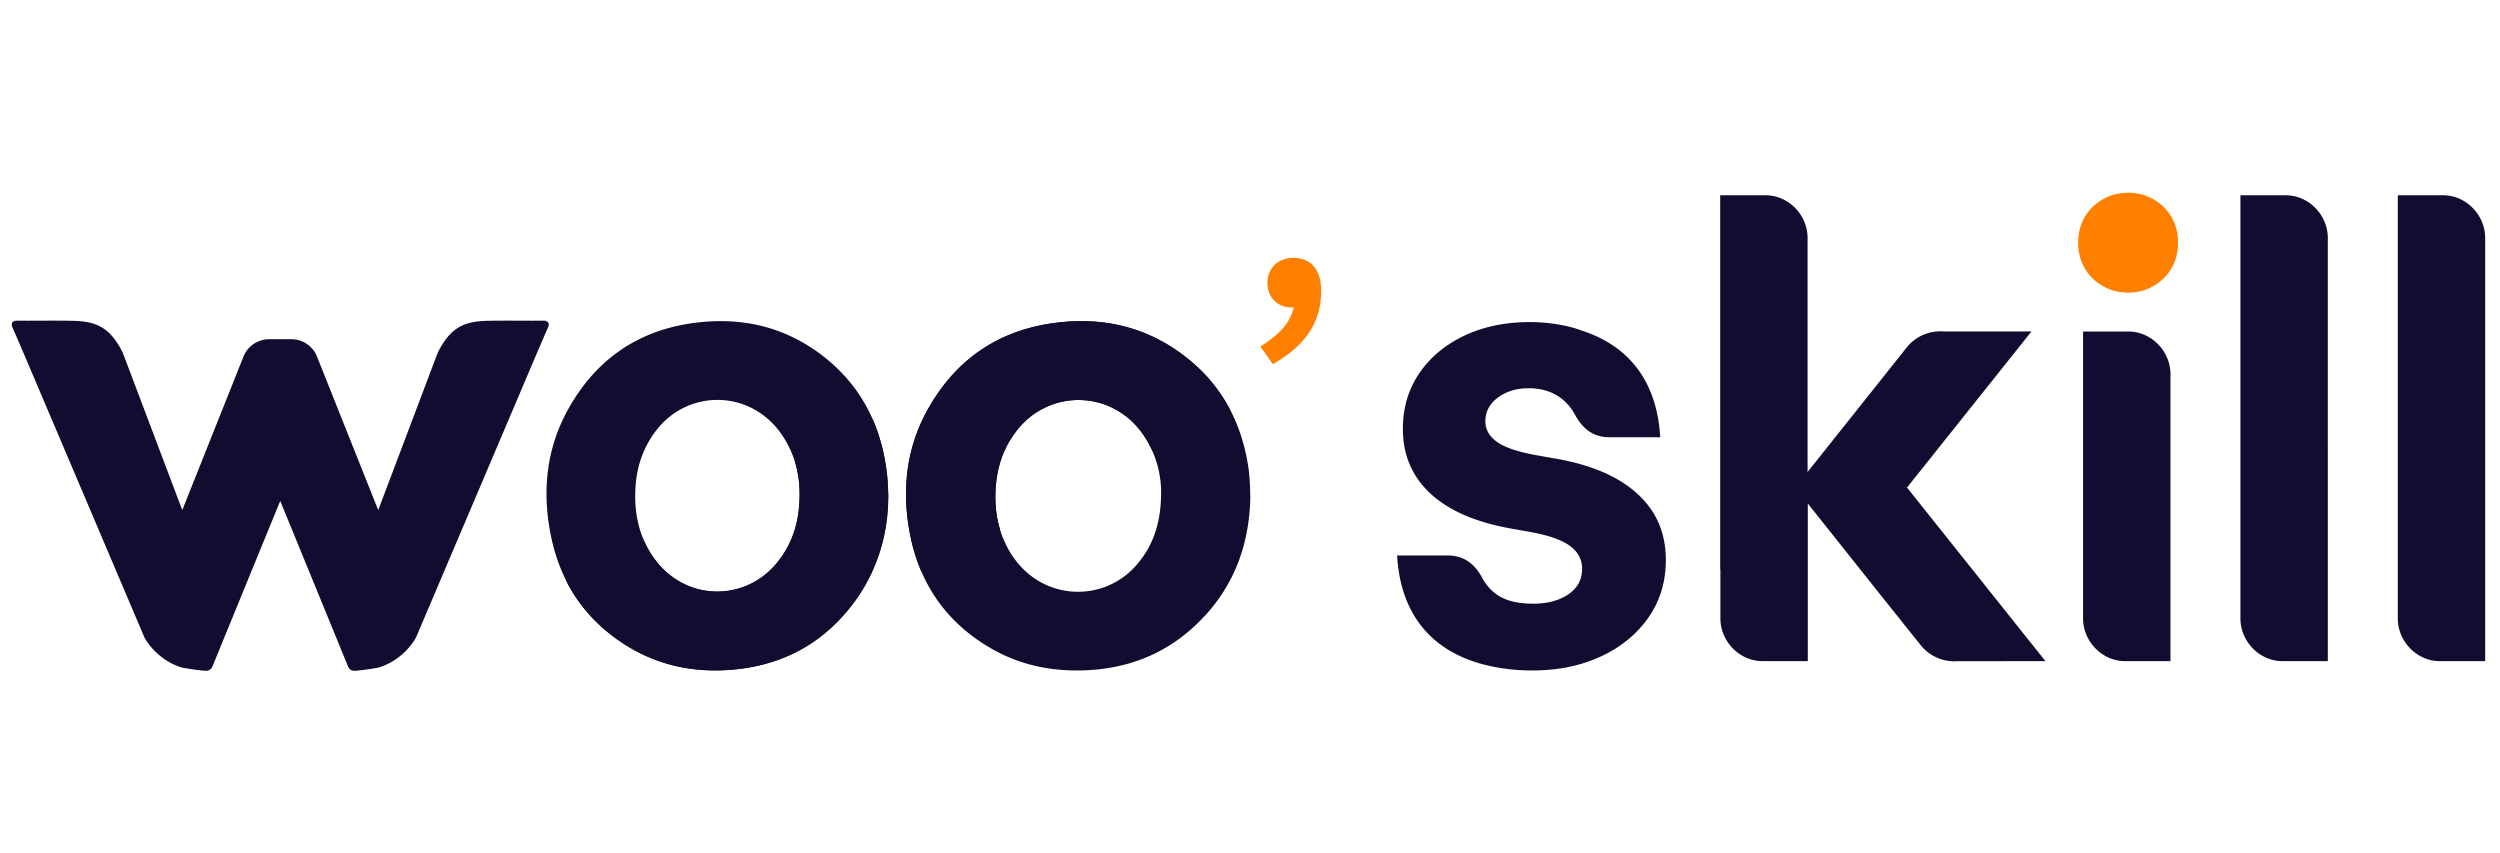
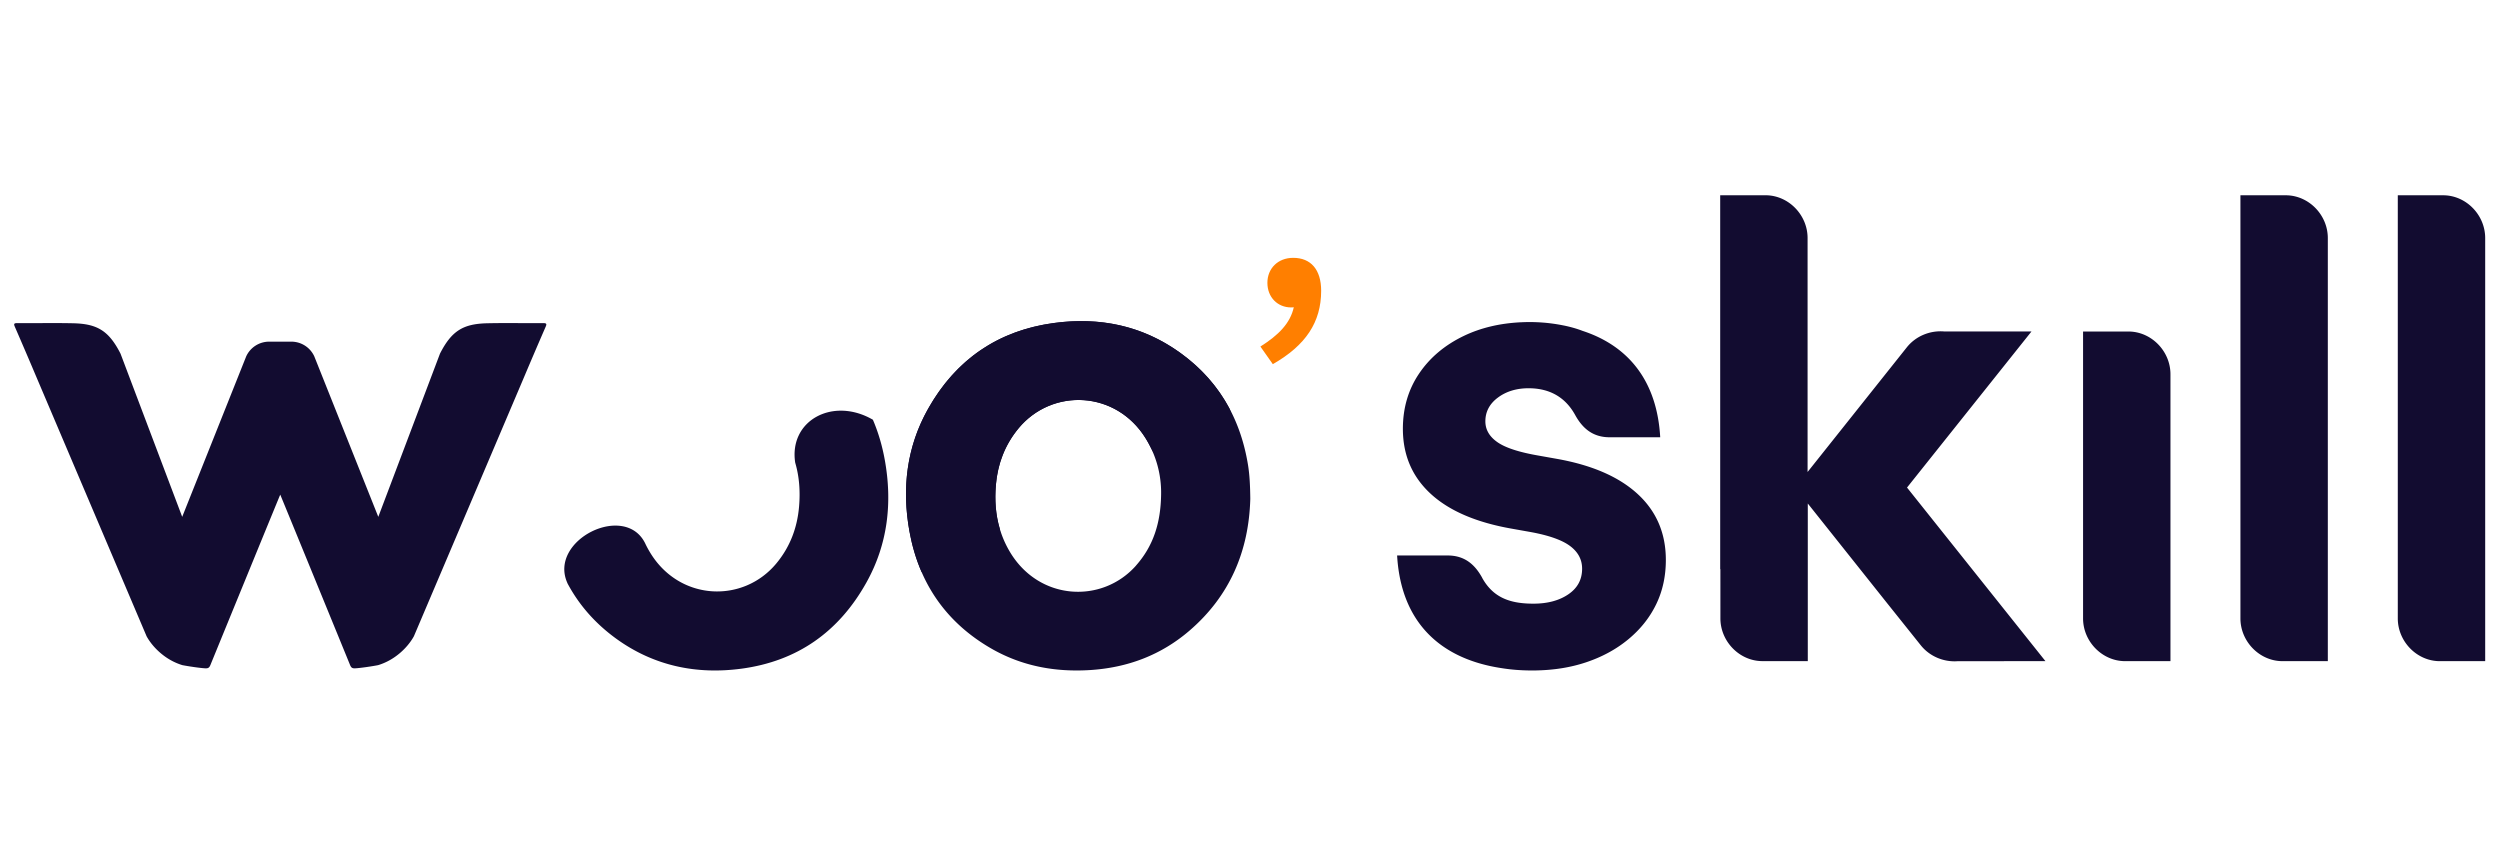
<svg xmlns="http://www.w3.org/2000/svg" fill="none" height="44" viewBox="0 0 512 100" width="129">
  <path d="M57.394 63.985v-.822M14.996 28.888c4.887.111 7.291 1.505 9.687 6.225l12.632 33.42 13.108-32.869a5.171 5.171 0 014.688-3.011h4.567a5.171 5.171 0 014.688 3.011l13.108 32.869 12.632-33.42c2.396-4.72 4.8-6.114 9.687-6.225 2.26-.052 4.52-.042 6.78-.033 1.554.007 3.108.013 4.662 0 .767-.005.746.218.49.805A970.36 970.36 0 00107.293 40L84.768 92.981c-.682 1.251-1.7 2.45-2.798 3.392-1.4 1.207-2.913 2.034-4.527 2.529-1.177.234-3.59.593-4.682.653-.714.043-.885-.218-1.119-.806-.234-.587-13.933-34.051-14.248-34.764-.314.713-14.013 34.177-14.247 34.764-.235.588-.405.849-1.119.806-1.092-.06-3.505-.42-4.682-.653-1.614-.495-3.127-1.322-4.528-2.53-1.097-.94-2.116-2.14-2.797-3.39L7.496 40a985.344 985.344 0 00-4.432-10.34c-.256-.587-.277-.81.49-.805 1.554.013 3.108.007 4.661 0 2.26-.01 4.52-.019 6.78.033z" fill="#120C30" />
-   <path d="M57.394 63.985v-.822M14.996 28.888c4.887.111 7.291 1.505 9.687 6.225l12.632 33.42 13.108-32.869a5.171 5.171 0 014.688-3.011h4.567a5.171 5.171 0 014.688 3.011l13.108 32.869 12.632-33.42c2.396-4.72 4.8-6.114 9.687-6.225 2.26-.052 4.52-.042 6.78-.033 1.554.007 3.108.013 4.662 0 .767-.005.746.218.49.805A970.36 970.36 0 00107.293 40L84.768 92.981c-.682 1.251-1.7 2.45-2.798 3.392-1.4 1.207-2.913 2.034-4.527 2.529-1.177.234-3.59.593-4.682.653-.714.043-.885-.218-1.119-.806-.234-.587-13.933-34.051-14.248-34.764-.314.713-14.013 34.177-14.247 34.764-.235.588-.405.849-1.119.806-1.092-.06-3.505-.42-4.682-.653-1.614-.495-3.127-1.322-4.528-2.53-1.097-.94-2.116-2.14-2.797-3.39L7.496 40a985.344 985.344 0 00-4.432-10.34c-.256-.587-.277-.81.49-.805 1.554.013 3.108.007 4.661 0 2.26-.01 4.52-.019 6.78.033z" stroke="#120C30" />
-   <path d="M181.748 60.655a32.596 32.596 0 00-.285-2.449c-1.462-9.696-5.954-17.59-13.867-23.323-7.426-5.382-15.805-7.2-24.791-6.15-11.685 1.367-20.536 7.253-26.355 17.601-4.493 7.983-5.431 16.629-3.731 25.531 1.995 10.432 7.524 18.457 16.743 23.713 6.348 3.62 13.214 4.814 20.432 4.251 7.048-.551 13.421-2.911 18.914-7.415 8.867-7.273 12.914-16.89 13.111-28.285-.057-1.172-.088-2.323-.171-3.474zM158.947 78.21c-6.975 8.098-19.002 7.4-25.148-1.43-3-4.315-3.974-9.165-3.648-14.342.28-4.436 1.7-8.445 4.493-11.92 6.607-8.214 19.266-7.993 25.516 1.257 2.549 3.768 3.632 7.956 3.601 12.04.005 5.665-1.389 10.411-4.814 14.395z" fill="#120C30" />
  <path d="M116.206 82.124c2.353 4.425 5.68 8.246 10.048 11.399 7.664 5.534 16.385 7.342 25.609 6.102 11.406-1.535 19.92-7.51 25.573-17.638 4.379-7.836 5.348-16.323 3.778-25.063-.529-2.953-1.347-5.718-2.446-8.282-8.172-4.746-17.235.141-15.909 8.797.845 2.87 1.052 5.865.793 8.966-.368 4.346-1.834 8.246-4.612 11.614-6.814 8.272-19.81 7.778-25.852-2.102a20.203 20.203 0 01-.969-1.77c-4.016-8.778-20.044-.863-16.002 7.977h-.011zm139.356-24.398c-1.581-9.494-6.093-17.222-13.924-22.836-7.722-5.535-16.419-7.306-25.717-6.063-11.492 1.536-20.158 7.473-25.857 17.604-4.408 7.838-5.388 16.329-3.806 25.07 1.892 10.46 7.384 18.554 16.61 23.917 6.327 3.682 13.209 4.956 20.464 4.486 7.608-.496 14.432-3.055 20.24-8.037 8.319-7.133 12.203-16.381 12.488-27.029-.031-2.538-.114-4.835-.498-7.117v.005zM232.661 78.51c-6.959 7.87-19.914 7.237-25.883-2.888-2.484-4.214-3.225-8.789-2.816-13.604.369-4.344 1.852-8.25 4.647-11.624 6.866-8.277 19.966-7.78 26.054 2.105a21.057 21.057 0 013.132 11.425c-.072 5.833-1.597 10.58-5.134 14.575v.01z" fill="#120C30" />
  <path d="M251.761 46.295c-2.375-4.428-5.725-8.25-10.123-11.405-7.722-5.535-16.419-7.306-25.717-6.063-11.492 1.536-20.158 7.473-25.857 17.604-4.408 7.838-5.388 16.329-3.806 25.07.534 2.956 1.353 5.719 2.468 8.288 8.235 4.747 17.368-.141 16.03-8.804-.851-2.867-1.063-5.87-.799-8.967.368-4.344 1.852-8.25 4.647-11.624 6.866-8.277 19.966-7.78 26.054 2.105.358.585.684 1.175.98 1.77 4.045 8.783 20.194.862 16.123-7.98v.006z" fill="#120C30" />
  <path d="M264.849 15.488c3.618 0 5.725 2.42 5.725 6.743 0 6.465-3.18 11.185-9.899 15.033l-2.544-3.61c3.777-2.38 6.122-4.799 6.838-8.051-.199.04-.358.04-.557.04-2.743 0-4.85-2.063-4.85-5.038 0-2.935 2.147-5.117 5.287-5.117z" fill="#FF7F00" />
  <path clip-rule="evenodd" d="M370.198 59.34l14.844-18.649 5.464-6.864c1.857-2.334 4.77-3.485 7.596-3.267l17.944.01-25.488 31.964 28.35 35.551-17.944.01c-2.826.218-5.734-.938-7.596-3.266l-6.937-8.679-16.197-20.35v32.28h-9.285c-4.713 0-8.612-4.039-8.612-8.747V79.24h-.041V2.672h9.285c4.713 0 8.612 4.039 8.612 8.746V59.34h.005zm-66.649 21.667c-1.596-2.904-3.764-4.563-7.072-4.563h-10.348c.757 13.33 8.482 21.138 21.418 23.077 1.991.322 4.075.477 6.252.477h.835v-.01c3.681-.073 7.072-.622 10.162-1.654 3.323-1.11 6.227-2.686 8.695-4.734 2.473-2.047 4.37-4.432 5.693-7.16 1.322-2.727 1.98-5.755 1.98-9.078 0-5.454-1.918-9.954-5.755-13.49-3.837-3.536-9.379-5.947-16.627-7.228l-3.583-.638c-4.007-.684-6.843-1.596-8.503-2.747-1.664-1.151-2.493-2.582-2.493-4.283 0-1.96.85-3.582 2.556-4.858 1.705-1.28 3.878-1.96 6.522-1.918 4.122.062 7.305 1.83 9.312 5.475 1.596 2.903 3.764 4.562 7.071 4.562h10.349c-.643-11.313-6.304-18.644-15.906-21.79-1.177-.457-2.494-.825-3.863-1.105a35.116 35.116 0 00-8.591-.664h-.156v.005c-4.339.208-8.222 1.13-11.655 2.769-3.924 1.877-6.994 4.454-9.208 7.735-2.219 3.282-3.323 7.057-3.323 11.319 0 5.37 1.898 9.804 5.693 13.303 3.795 3.495 9.358 5.885 16.689 7.16l3.583.638c3.836.684 6.584 1.644 8.249 2.878 1.664 1.234 2.493 2.789 2.493 4.666 0 2.219-.938 3.966-2.815 5.242-1.877 1.28-4.262 1.918-7.16 1.918-4.614 0-8.202-1.125-10.504-5.31l.01.006zM499.68 98.08h9.286V11.424c0-4.713-3.905-8.747-8.612-8.747h-9.286v86.667c0 4.713 3.904 8.746 8.612 8.746v-.01zm-32.228 0h9.286V11.424c0-4.713-3.904-8.747-8.612-8.747h-9.286V89.34c0 4.713 3.904 8.746 8.612 8.746v-.005zm-32.228 0h9.286V39.322c0-4.713-3.904-8.746-8.612-8.746h-9.286v58.763c0 4.713 3.904 8.746 8.612 8.746v-.005z" fill="#120C30" fill-rule="evenodd" />
-   <path clip-rule="evenodd" d="M446.062 12.382c0 1.96-.446 3.707-1.343 5.241-.897 1.535-2.131 2.748-3.707 3.645-1.576.897-3.302 1.343-5.179 1.343-1.877 0-3.603-.446-5.18-1.343-1.576-.897-2.815-2.11-3.707-3.645-.897-1.534-1.342-3.282-1.342-5.241 0-1.96.445-3.707 1.342-5.242.897-1.535 2.131-2.748 3.707-3.645 1.577-.897 3.303-1.343 5.18-1.343 1.877 0 3.603.446 5.179 1.343s2.816 2.11 3.707 3.645c.897 1.535 1.343 3.282 1.343 5.242z" fill="#FF7F00" fill-rule="evenodd" />
</svg>